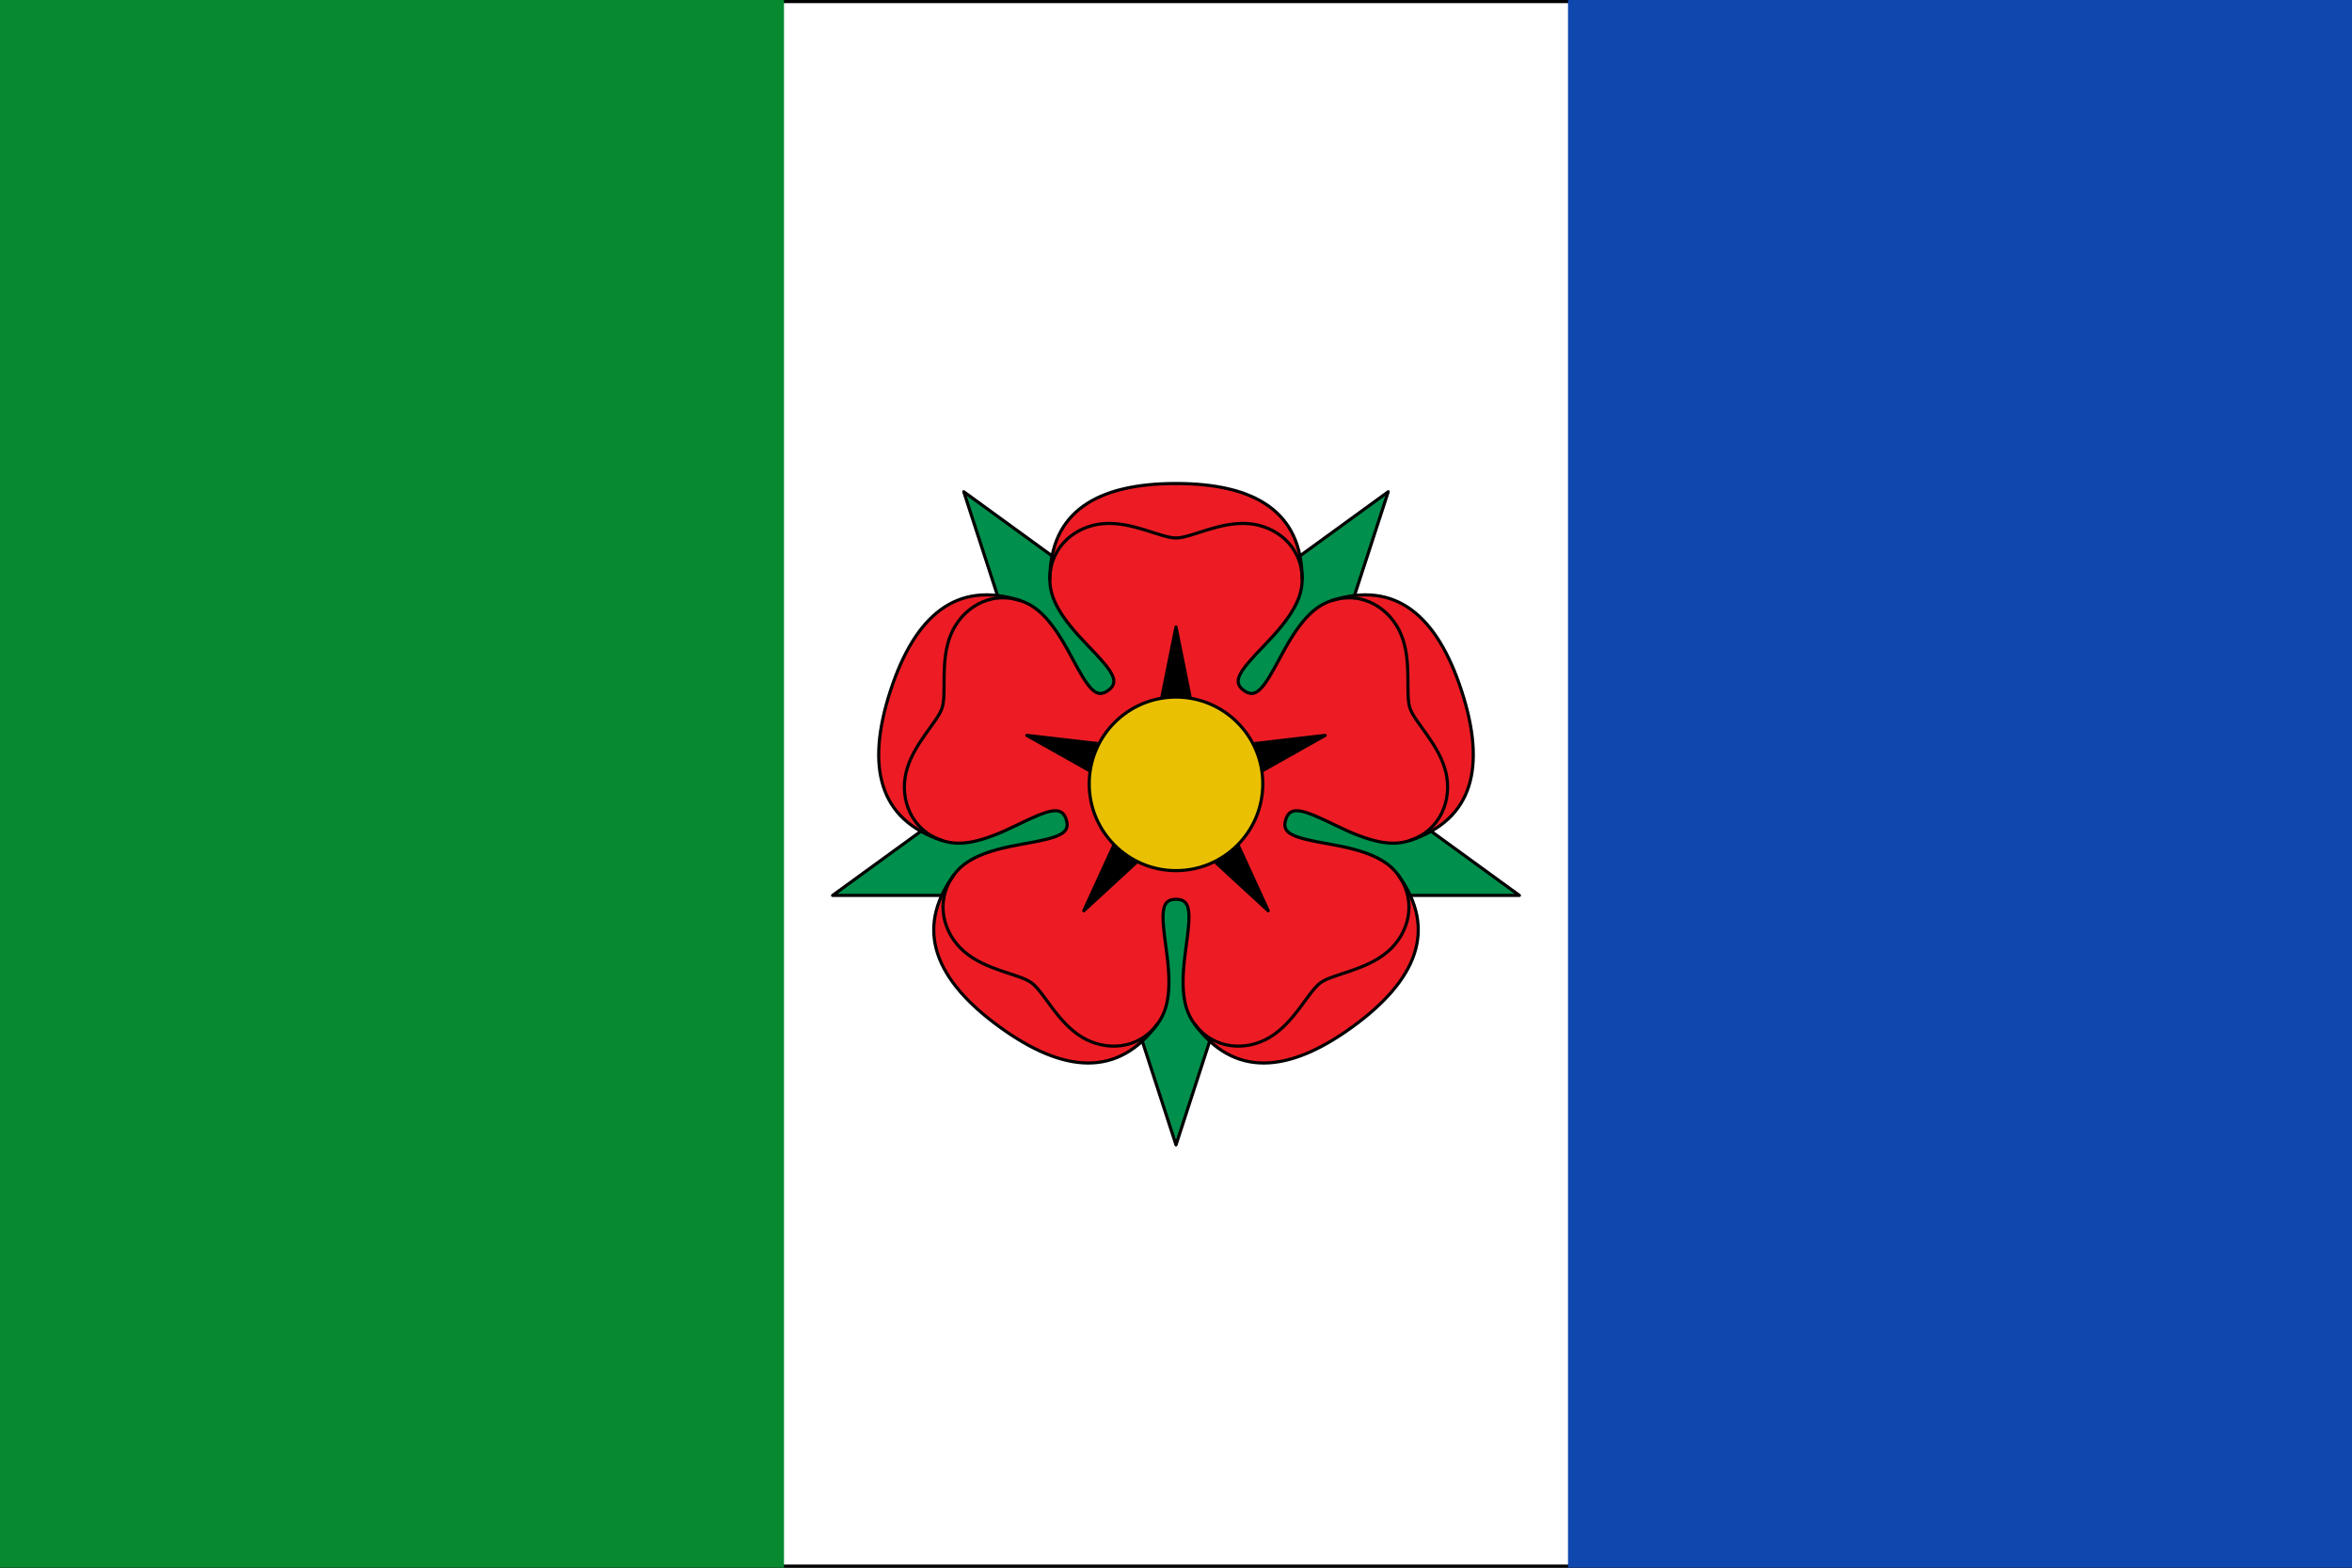
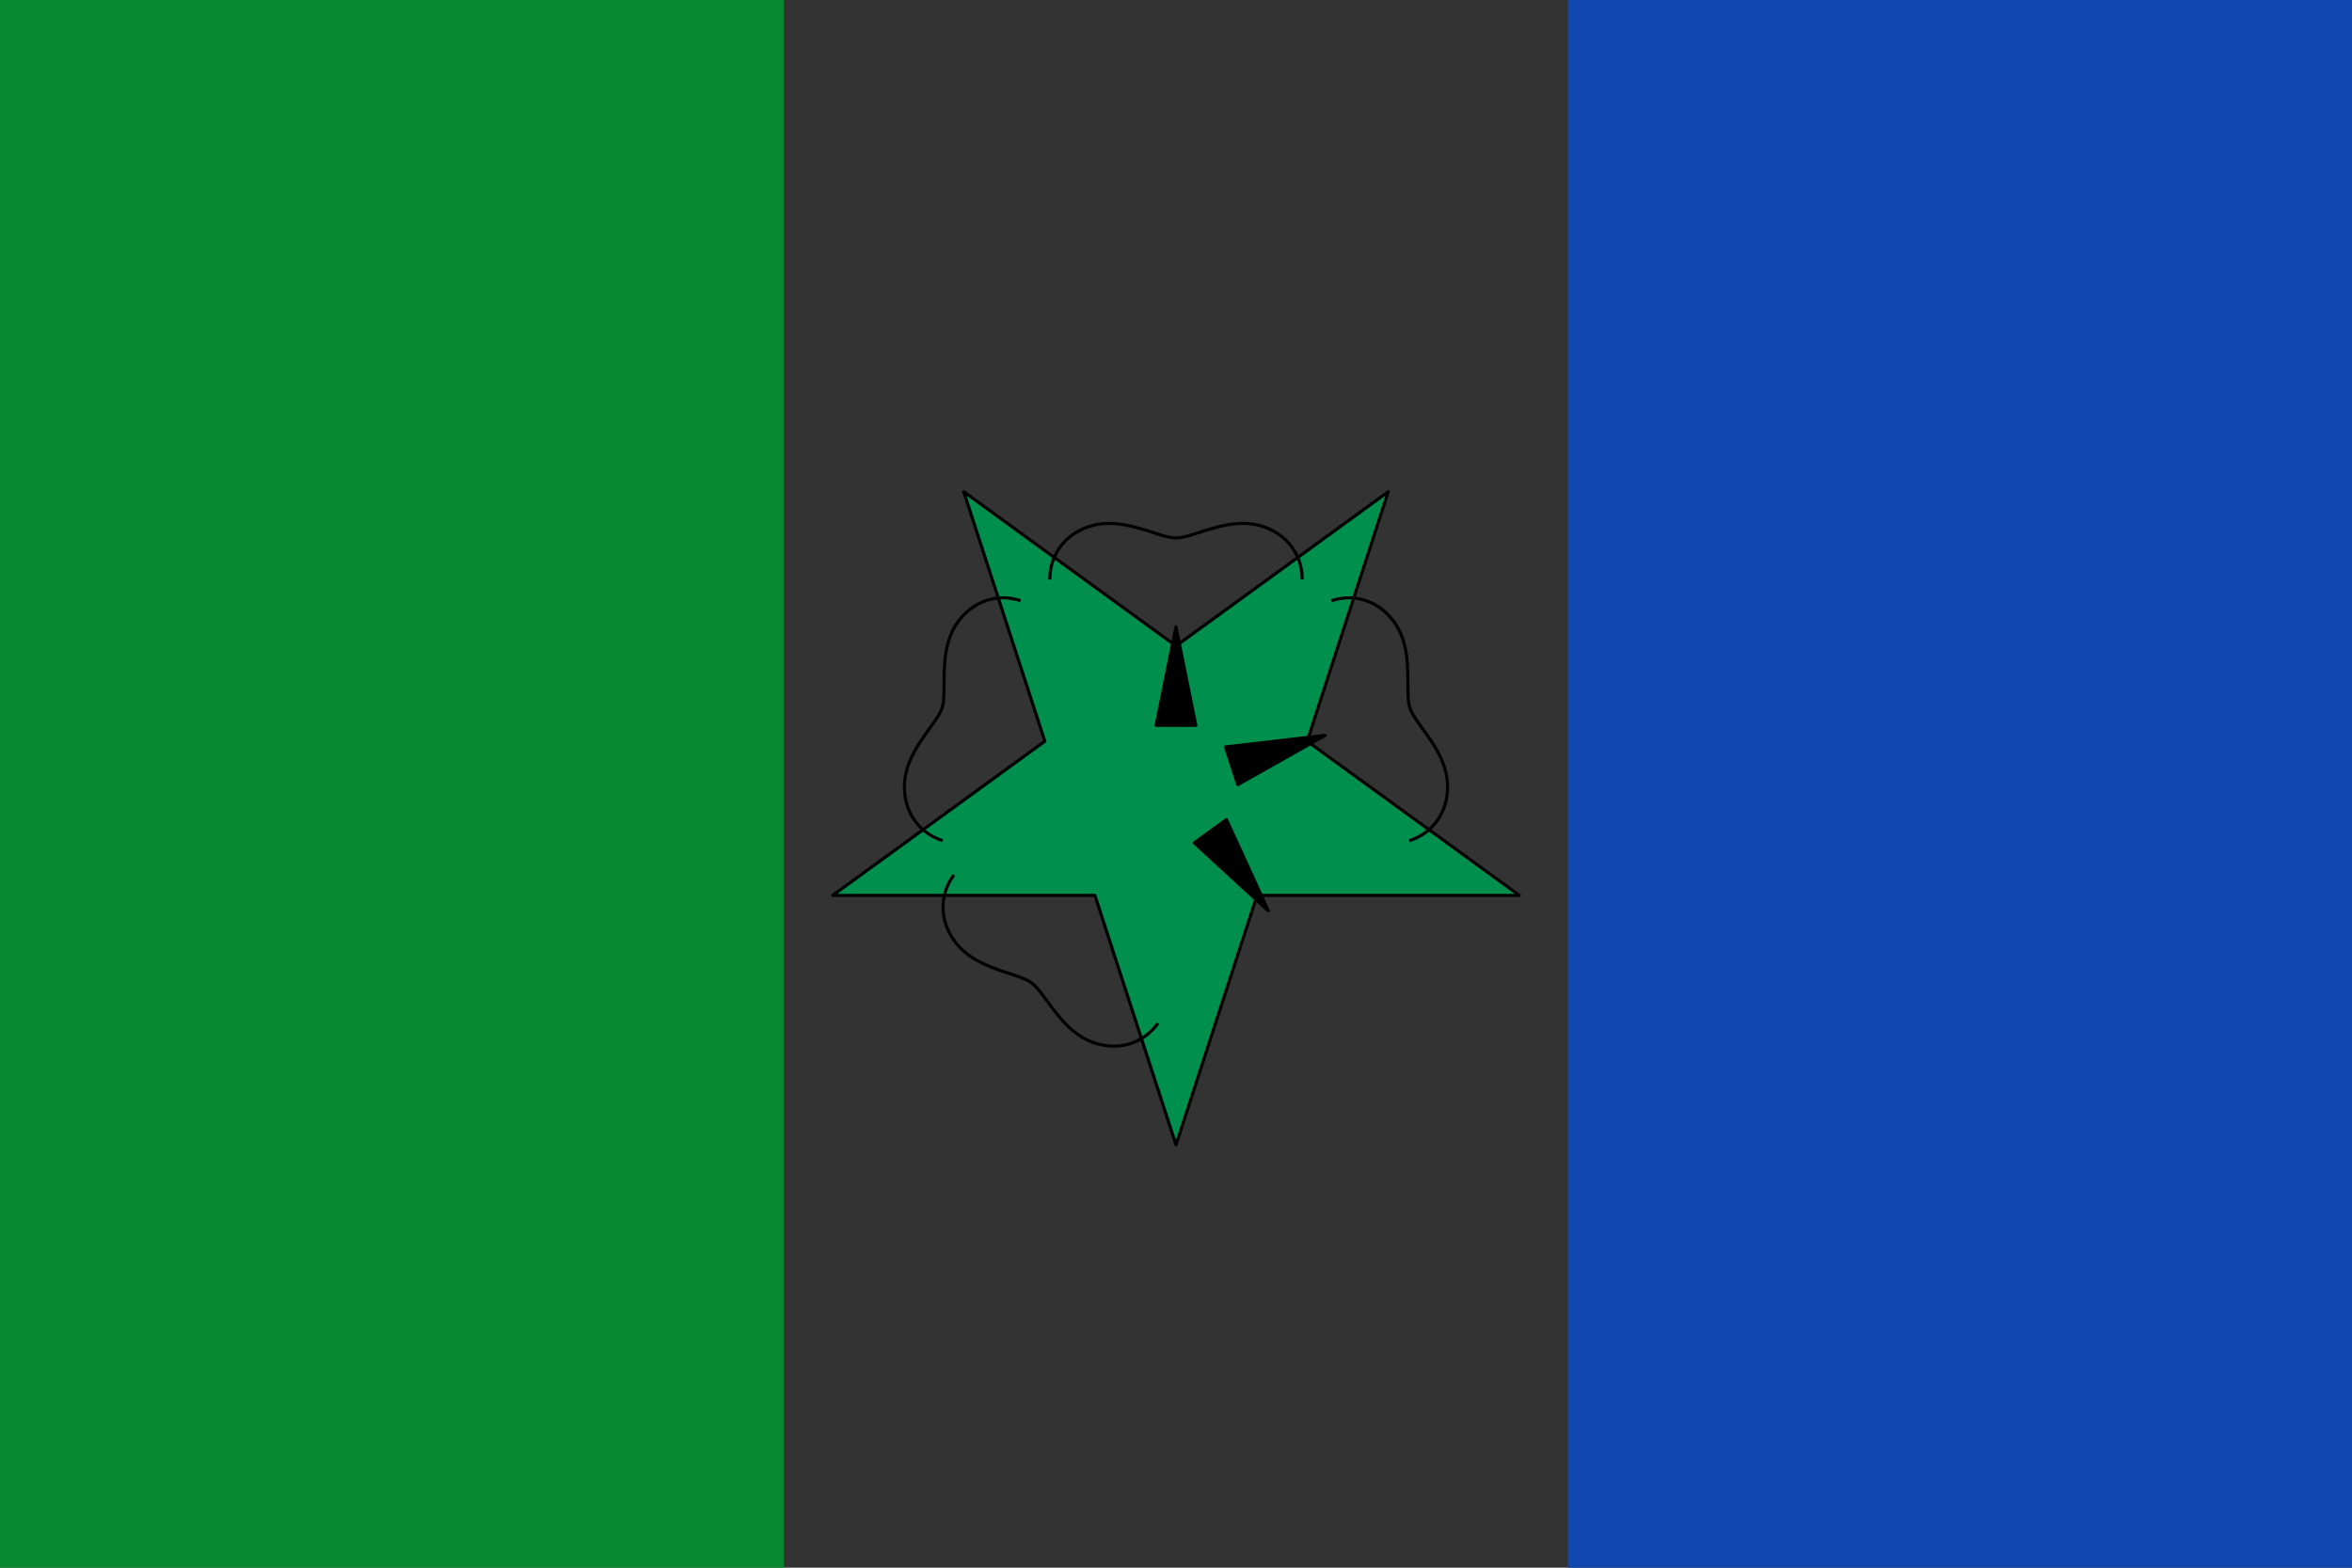
<svg xmlns="http://www.w3.org/2000/svg" xmlns:ns1="http://sodipodi.sourceforge.net/DTD/sodipodi-0.dtd" xmlns:ns2="http://www.inkscape.org/namespaces/inkscape" width="750" height="500" id="svg3184" ns1:version="0.32" ns2:version="0.48.4 r9939" version="1.0" ns1:docname="Bandera de El Rosal (Pontevedra).svg" ns2:output_extension="org.inkscape.output.svg.inkscape">
  <rect width="100%" height="100%" fill="#333333" stroke="none" />
  <defs id="defs3186" />
  <ns1:namedview id="base" pagecolor="#ffffff" bordercolor="#666666" borderopacity="1.0" gridtolerance="1" guidetolerance="1" objecttolerance="1" ns2:pageopacity="0.0" ns2:pageshadow="2" ns2:zoom="1.152" ns2:cx="375" ns2:cy="250" ns2:document-units="px" ns2:current-layer="layer2" height="500px" width="818.18px" ns2:window-width="1280" ns2:window-height="774" ns2:window-x="-4" ns2:window-y="-4" showgrid="false" ns2:showpageshadow="false" ns2:window-maximized="1">
    <ns2:grid type="xygrid" id="grid7135" visible="true" enabled="true" empspacing="5" snapvisiblegridlinesonly="true" />
  </ns1:namedview>
  <g ns2:label="Bandera" ns2:groupmode="layer" id="layer1" style="display:inline">
    <g id="g3033">
-       <path ns1:nodetypes="ccccc" ns2:connector-curvature="0" id="path3230" d="m 0.5,0.5 749,0 0,499 -749,0 z" style="fill:#ffffff;fill-opacity:1;fill-rule:nonzero;stroke:#000000;stroke-width:1;stroke-opacity:1" />
      <path ns1:nodetypes="ccccc" id="rect2383" d="M 1.5e-6,0 250,0 250,500 1.5e-6,500 z" style="fill:#078930;fill-opacity:1;fill-rule:nonzero;stroke:none" ns2:connector-curvature="0" />
      <path ns2:connector-curvature="0" style="fill:#0f47af;fill-opacity:1;fill-rule:nonzero;stroke:none" d="m 500,0 250,0 0,500 -250,0 z" id="path3031" ns1:nodetypes="ccccc" />
    </g>
  </g>
  <g ns2:groupmode="layer" id="layer2" ns2:label="Escudo" style="display:inline">
    <g id="g3059" transform="translate(-2.528,6.268)">
      <path ns1:nodetypes="ccccccccccc" ns2:connector-curvature="0" id="path3473" d="m 487.028,279.316 -83.65,-4.4e-4 -25.85,79.567 -25.849,-79.567 -83.651,7.7e-4 67.674,-49.176 -25.85,-79.568 67.676,49.176 67.675,-49.176 -25.849,79.567 z" style="fill:#008f4c;stroke:#000000;stroke-width:1px;stroke-linecap:round;stroke-linejoin:round;stroke-opacity:1" />
-       <path ns1:nodetypes="ssssszssssszssssszssssszsssssss" ns2:connector-curvature="0" id="path4869" d="m 326.76,256.907 c -10.998,5.385 -17.755,6.861 -23.631,4.951 -20.506,-6.664 -24.487,-23.72 -16.687,-47.727 7.799,-24.007 21.044,-35.465 41.55,-28.802 5.876,1.91 10.476,7.076 16.208,17.898 5.476,10.339 7.85,13.509 11.691,10.718 3.841,-2.791 1.56,-6.028 -6.579,-14.433 -8.519,-8.797 -12.011,-14.768 -12.011,-20.948 0,-21.564 14.989,-30.621 40.228,-30.621 25.239,0 40.228,9.057 40.228,30.621 0,6.18 -3.491,12.151 -12.011,20.948 -8.139,8.404 -10.421,11.641 -6.579,14.433 3.841,2.791 6.214,-0.379 11.691,-10.718 5.732,-10.822 10.332,-15.988 16.208,-17.898 20.506,-6.664 33.75,4.794 41.55,28.802 7.799,24.007 3.819,41.063 -16.688,47.727 -5.876,1.91 -12.634,0.434 -23.631,-4.951 -10.507,-5.145 -14.29,-6.314 -15.758,-1.798 -1.467,4.516 2.281,5.794 13.805,7.808 12.062,2.108 18.396,4.887 22.028,9.886 12.673,17.446 5.87,33.585 -14.549,48.422 -20.419,14.837 -37.868,16.321 -50.541,-1.124 -3.632,-5 -4.316,-11.883 -2.594,-24.008 1.645,-11.584 1.589,-15.544 -3.159,-15.544 -4.748,-2.2e-4 -4.805,3.96 -3.159,15.544 1.722,12.125 1.038,19.008 -2.594,24.008 -12.674,17.446 -30.122,15.962 -50.541,1.125 -20.419,-14.837 -27.222,-30.976 -14.549,-48.422 3.632,-5 9.966,-7.778 22.028,-9.886 11.524,-2.014 15.272,-3.292 13.805,-7.809 -1.467,-4.516 -5.25,-3.346 -15.757,1.798 z" style="fill:#ed1c24;stroke:#000000;stroke-width:1px;stroke-linecap:butt;stroke-linejoin:miter;stroke-opacity:1" />
+       <path ns1:nodetypes="ssssszssssszssssszssssszsssssss" ns2:connector-curvature="0" id="path4869" d="m 326.76,256.907 z" style="fill:#ed1c24;stroke:#000000;stroke-width:1px;stroke-linecap:butt;stroke-linejoin:miter;stroke-opacity:1" />
      <path ns1:nodetypes="cszsc" ns2:connector-curvature="0" id="path4708" d="m 337.3,178.566 c 0,-10.69 8.393,-17.087 16.98,-17.816 9.287,-0.788 18.336,4.561 23.248,4.561 4.912,0 13.961,-5.348 23.248,-4.561 8.586,0.728 16.98,7.126 16.98,17.816" style="fill:none;stroke:#000000;stroke-width:1px;stroke-linecap:butt;stroke-linejoin:miter;stroke-opacity:1" />
      <path style="fill:none;stroke:#000000;stroke-width:1px;stroke-linecap:butt;stroke-linejoin:miter;stroke-opacity:1" d="m 427.065,185.331 c 10.166,-3.303 18.842,2.703 22.189,10.645 3.619,8.59 1.329,18.851 2.847,23.523 1.518,4.672 9.4,11.627 11.521,20.704 1.961,8.392 -1.529,18.353 -11.695,21.656" id="path4841" ns2:connector-curvature="0" ns1:nodetypes="cszsc" />
-       <path ns1:nodetypes="cszsc" ns2:connector-curvature="0" id="path4857" d="m 448.371,272.804 c 6.283,8.649 3.252,18.758 -3.266,24.395 -7.051,6.097 -17.515,7.09 -21.489,9.977 -3.974,2.888 -8.152,12.534 -16.128,17.357 -7.375,4.458 -17.925,4.217 -24.207,-4.432" style="fill:none;stroke:#000000;stroke-width:1px;stroke-linecap:butt;stroke-linejoin:miter;stroke-opacity:1" />
      <path style="fill:none;stroke:#000000;stroke-width:1px;stroke-linecap:butt;stroke-linejoin:miter;stroke-opacity:1" d="m 303.129,261.858 c -10.166,-3.303 -13.655,-13.264 -11.695,-21.656 2.121,-9.077 10.003,-16.032 11.521,-20.704 1.518,-4.672 -0.772,-14.932 2.847,-23.523 3.346,-7.942 12.023,-13.949 22.189,-10.645" id="path4871" ns2:connector-curvature="0" ns1:nodetypes="cszsc" />
      <path ns1:nodetypes="cszsc" ns2:connector-curvature="0" id="path4887" d="m 371.774,320.101 c -6.283,8.649 -16.832,8.89 -24.207,4.432 -7.976,-4.822 -12.154,-14.469 -16.128,-17.357 -3.974,-2.888 -14.438,-3.88 -21.489,-9.977 -6.519,-5.637 -9.549,-15.747 -3.266,-24.395" style="fill:none;stroke:#000000;stroke-width:1px;stroke-linecap:butt;stroke-linejoin:miter;stroke-opacity:1" />
      <path ns1:nodetypes="cccc" ns2:connector-curvature="0" id="path4240" d="m 371.212,225.062 12.631,0 -6.316,-31.372 z" style="fill:#000000;stroke:#000000;stroke-width:1px;stroke-linecap:round;stroke-linejoin:round;stroke-opacity:1" />
      <path style="fill:#000000;stroke:#000000;stroke-width:1px;stroke-linecap:round;stroke-linejoin:round;stroke-opacity:1" d="m 393.329,231.955 3.903,12.015 27.88,-15.702 z" id="path4245" ns2:connector-curvature="0" ns1:nodetypes="cccc" />
      <path ns1:nodetypes="cccc" ns2:connector-curvature="0" id="path4255" d="m 393.609,255.123 -10.219,7.425 23.547,21.668 z" style="fill:#000000;stroke:#000000;stroke-width:1px;stroke-linecap:round;stroke-linejoin:round;stroke-opacity:1" />
-       <path style="fill:#000000;stroke:#000000;stroke-width:1px;stroke-linecap:round;stroke-linejoin:round;stroke-opacity:1" d="m 371.665,262.549 -10.219,-7.426 -13.328,29.093 z" id="path4261" ns2:connector-curvature="0" ns1:nodetypes="cccc" />
-       <path ns1:nodetypes="cccc" ns2:connector-curvature="0" id="path4267" d="m 357.823,243.97 3.903,-12.015 -31.784,-3.687 z" style="fill:#000000;stroke:#000000;stroke-width:1px;stroke-linecap:round;stroke-linejoin:round;stroke-opacity:1" />
-       <path ns2:connector-curvature="0" id="path4242" d="m 405.203,243.732 c 0,-15.287 -12.391,-27.679 -27.675,-27.679 -15.285,0 -27.675,12.392 -27.675,27.679 0,15.286 12.391,27.679 27.675,27.679 15.284,0 27.675,-12.392 27.675,-27.679 z" style="fill:#eac102;stroke:#000000;stroke-width:1;stroke-linecap:round;stroke-linejoin:round;stroke-miterlimit:4;stroke-opacity:1;stroke-dashoffset:0" />
    </g>
  </g>
</svg>